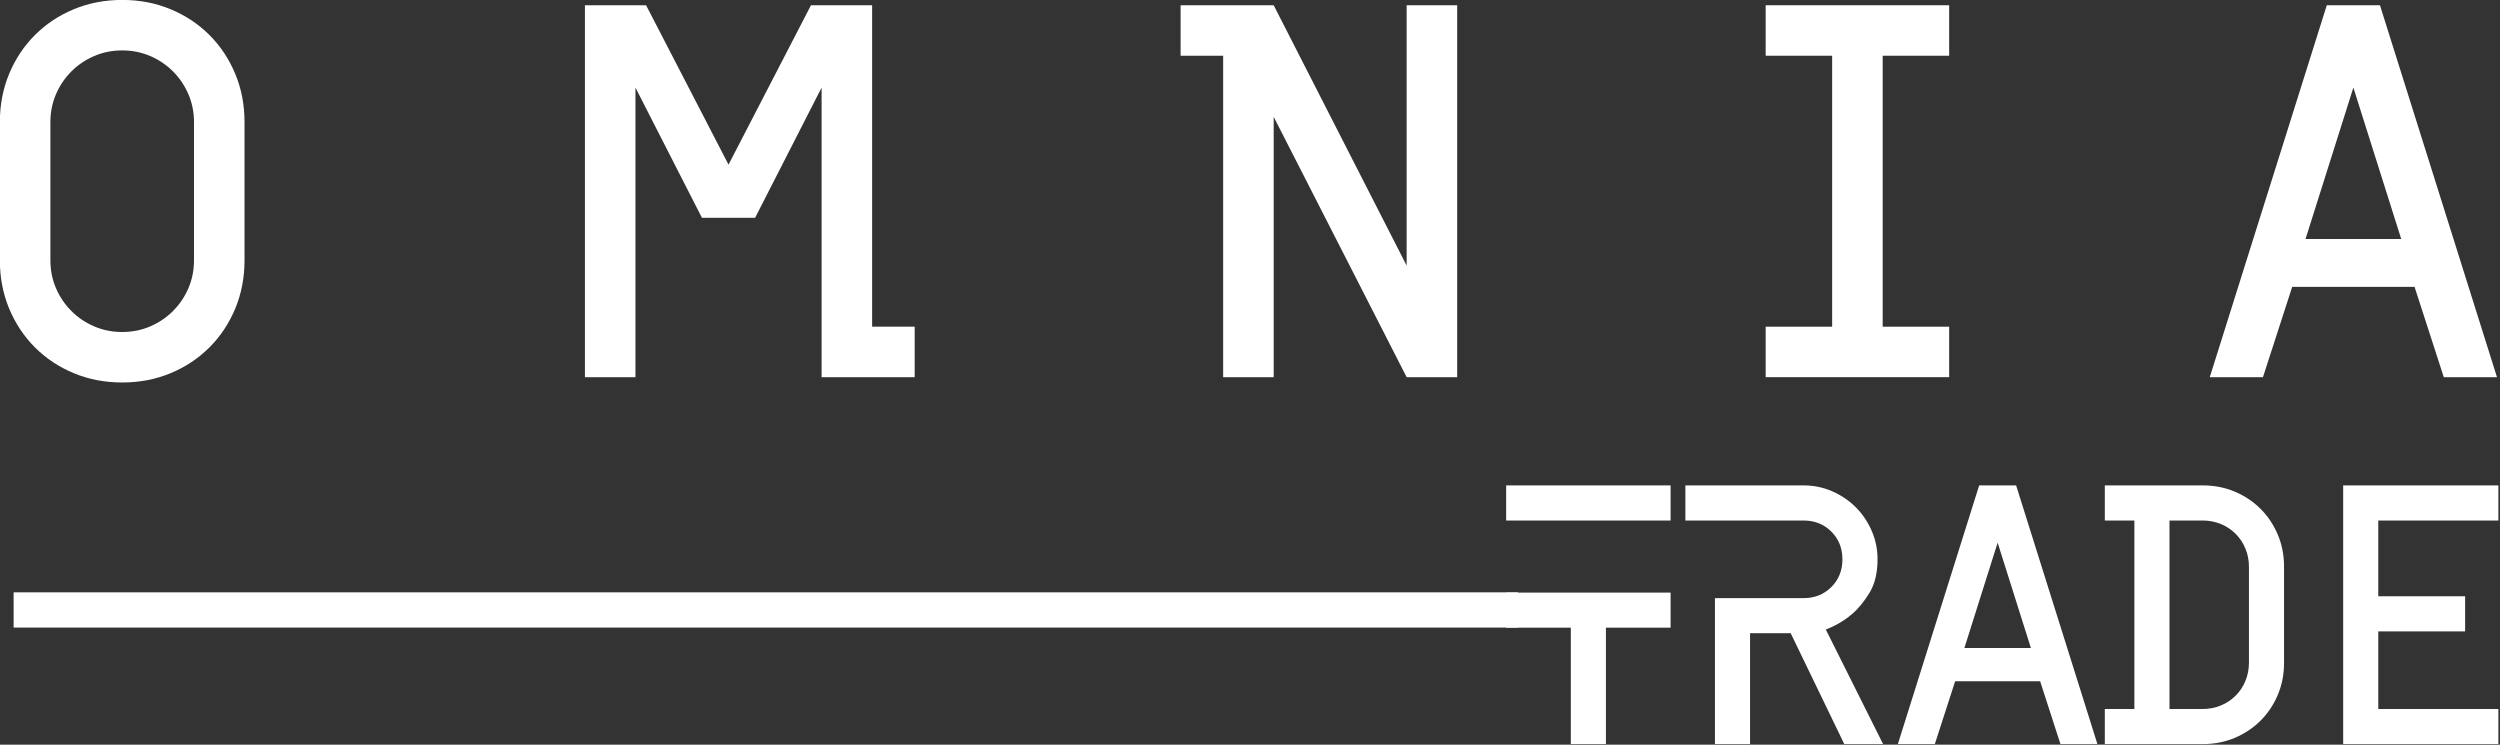
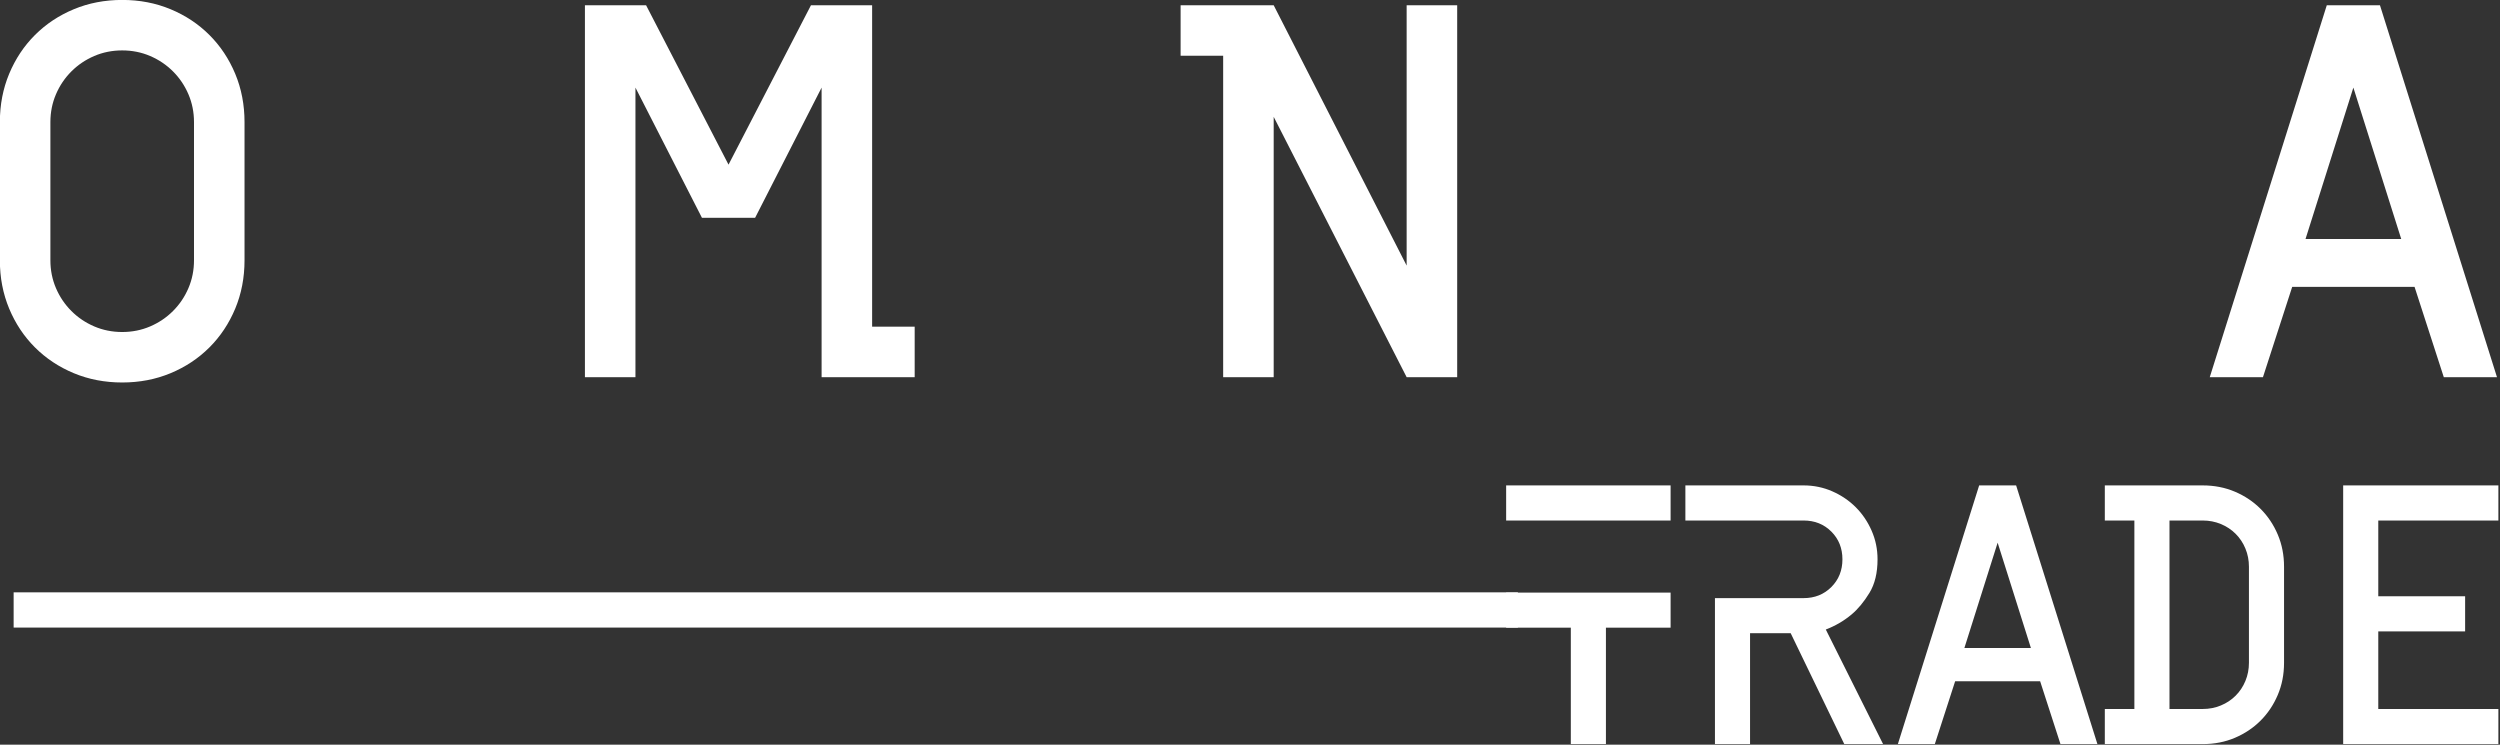
<svg xmlns="http://www.w3.org/2000/svg" width="100%" height="100%" viewBox="0 0 1353 403" version="1.1" xml:space="preserve" style="fill-rule:evenodd;clip-rule:evenodd;stroke-linejoin:round;stroke-miterlimit:2;">
  <rect x="0" y="0" width="1353" height="403" fill="#333333" stroke="none" />
  <g transform="matrix(0.875,0,0,0.206,-133.043,-22.173)">
    <path d="M151.968,428.519C151.968,382.921 153.887,340.579 157.725,301.495C161.562,262.41 166.881,228.444 173.679,199.596C180.478,170.748 188.483,148.182 197.694,131.896C206.905,115.611 216.884,107.469 227.63,107.469C238.376,107.469 248.355,115.611 257.566,131.896C266.777,148.182 274.782,170.748 281.58,199.596C288.379,228.444 293.697,262.41 297.535,301.495C301.373,340.579 303.292,382.921 303.292,428.519L303.292,791.446C303.292,837.045 301.373,879.386 297.535,918.471C293.697,957.555 288.379,991.521 281.58,1020.37C274.782,1049.22 266.777,1071.78 257.566,1088.07C248.355,1104.35 238.376,1112.5 227.63,1112.5C216.884,1112.5 206.905,1104.35 197.694,1088.07C188.483,1071.78 180.478,1049.22 173.679,1020.37C166.881,991.521 161.562,957.555 157.725,918.471C153.887,879.386 151.968,837.045 151.968,791.446L151.968,428.519ZM272.04,428.519C272.04,402.463 270.889,378.035 268.586,355.236C266.284,332.437 263.103,312.429 259.046,295.214C254.989,277.998 250.274,264.504 244.901,254.733C239.528,244.962 233.771,240.077 227.63,240.077C221.489,240.077 215.732,244.962 210.359,254.733C204.986,264.504 200.271,277.998 196.214,295.214C192.156,312.429 188.976,332.437 186.674,355.236C184.371,378.035 183.219,402.463 183.219,428.519L183.219,791.446C183.219,817.503 184.371,841.93 186.674,864.73C188.976,887.529 192.156,907.536 196.214,924.752C200.271,941.968 204.986,955.461 210.359,965.232C215.732,975.004 221.489,979.889 227.63,979.889C233.771,979.889 239.528,975.004 244.901,965.232C250.274,955.461 254.989,941.968 259.046,924.752C263.103,907.536 266.284,887.529 268.586,864.73C270.889,841.93 272.04,817.503 272.04,791.446L272.04,428.519Z" style="fill:white;fill-rule:nonzero;" />
    <path d="M717.79,965.93L717.79,1098.54L660.221,1098.54L660.221,337.788L619.1,679.776L586.204,679.776L545.083,337.788L545.083,1098.54L513.831,1098.54L513.831,121.427L551.662,121.427L602.652,540.189L653.642,121.427L691.473,121.427L691.473,965.93L717.79,965.93Z" style="fill:white;fill-rule:nonzero;" />
    <path d="M1053.34,121.427L1053.34,1098.54L1022.08,1098.54L939.843,414.561L939.843,1098.54L908.591,1098.54L908.591,254.035L882.273,254.035L882.273,121.427L939.843,121.427L1022.08,805.405L1022.08,121.427L1053.34,121.427Z" style="fill:white;fill-rule:nonzero;" />
-     <path d="M1244.14,965.93L1285.26,965.93L1285.26,254.035L1244.14,254.035L1244.14,121.427L1357.63,121.427L1357.63,254.035L1316.51,254.035L1316.51,965.93L1357.63,965.93L1357.63,1098.54L1244.14,1098.54L1244.14,965.93Z" style="fill:white;fill-rule:nonzero;" />
    <path d="M1518.82,1098.54L1591.2,121.427L1624.09,121.427L1696.47,1098.54L1663.57,1098.54L1645.48,861.24L1569.81,861.24L1551.72,1098.54L1518.82,1098.54ZM1578.04,735.611L1637.25,735.611L1607.64,337.788L1578.04,735.611Z" style="fill:white;fill-rule:nonzero;" />
  </g>
  <g transform="matrix(1.274,0,0,0.744,-89.917,5.619)">
    <rect x="76.37" y="423.327" width="639.005" height="25.626" style="fill:white;" />
  </g>
  <g transform="matrix(1,0,0,1,-33.166,-530.436)">
    <path d="M902.294,933.138L883.294,933.138L883.294,870.138L848.294,870.138L848.294,851.138L937.294,851.138L937.294,870.138L902.294,870.138L902.294,933.138ZM848.294,793.138L937.294,793.138L937.294,812.138L848.294,812.138L848.294,793.138Z" style="fill:white;fill-rule:nonzero;" />
    <path d="M1030.29,833.138C1030.29,827.138 1028.29,822.138 1024.29,818.138C1020.29,814.138 1015.29,812.138 1009.29,812.138L945.294,812.138L945.294,793.138L1009.29,793.138C1014.76,793.138 1019.93,794.205 1024.79,796.338C1029.66,798.472 1033.89,801.338 1037.49,804.938C1041.09,808.538 1043.96,812.772 1046.09,817.638C1048.23,822.505 1049.29,827.672 1049.29,833.138C1049.29,840.472 1047.83,846.538 1044.89,851.338C1041.96,856.138 1038.76,860.005 1035.29,862.938C1031.16,866.405 1026.49,869.138 1021.29,871.138L1052.29,933.138L1031.29,933.138L1002.29,873.138L980.294,873.138L980.294,933.138L961.294,933.138L961.294,854.138L1009.29,854.138C1015.29,854.138 1020.29,852.138 1024.29,848.138C1028.29,844.138 1030.29,839.138 1030.29,833.138Z" style="fill:white;fill-rule:nonzero;" />
    <path d="M1060.29,933.138L1104.29,793.138L1124.29,793.138L1168.29,933.138L1148.29,933.138L1137.29,899.138L1091.29,899.138L1080.29,933.138L1060.29,933.138ZM1096.29,881.138L1132.29,881.138L1114.29,824.138L1096.29,881.138Z" style="fill:white;fill-rule:nonzero;" />
    <path d="M1188.29,812.138L1172.29,812.138L1172.29,793.138L1225.29,793.138C1231.56,793.138 1237.36,794.272 1242.69,796.538C1248.03,798.805 1252.66,801.905 1256.59,805.838C1260.53,809.772 1263.63,814.405 1265.89,819.738C1268.16,825.072 1269.29,830.872 1269.29,837.138L1269.29,889.138C1269.29,895.405 1268.16,901.205 1265.89,906.538C1263.63,911.872 1260.53,916.505 1256.59,920.438C1252.66,924.372 1248.03,927.472 1242.69,929.738C1237.36,932.005 1231.56,933.138 1225.29,933.138L1172.29,933.138L1172.29,914.138L1188.29,914.138L1188.29,812.138ZM1207.29,914.138L1225.29,914.138C1228.76,914.138 1232.03,913.505 1235.09,912.238C1238.16,910.972 1240.83,909.205 1243.09,906.938C1245.36,904.672 1247.13,902.005 1248.39,898.938C1249.66,895.872 1250.29,892.605 1250.29,889.138L1250.29,837.138C1250.29,833.672 1249.66,830.405 1248.39,827.338C1247.13,824.272 1245.36,821.605 1243.09,819.338C1240.83,817.072 1238.16,815.305 1235.09,814.038C1232.03,812.772 1228.76,812.138 1225.29,812.138L1207.29,812.138L1207.29,914.138Z" style="fill:white;fill-rule:nonzero;" />
    <path d="M1385.29,933.138L1301.29,933.138L1301.29,793.138L1385.29,793.138L1385.29,812.138L1320.29,812.138L1320.29,853.138L1367.29,853.138L1367.29,872.138L1320.29,872.138L1320.29,914.138L1385.29,914.138L1385.29,933.138Z" style="fill:white;fill-rule:nonzero;" />
  </g>
</svg>